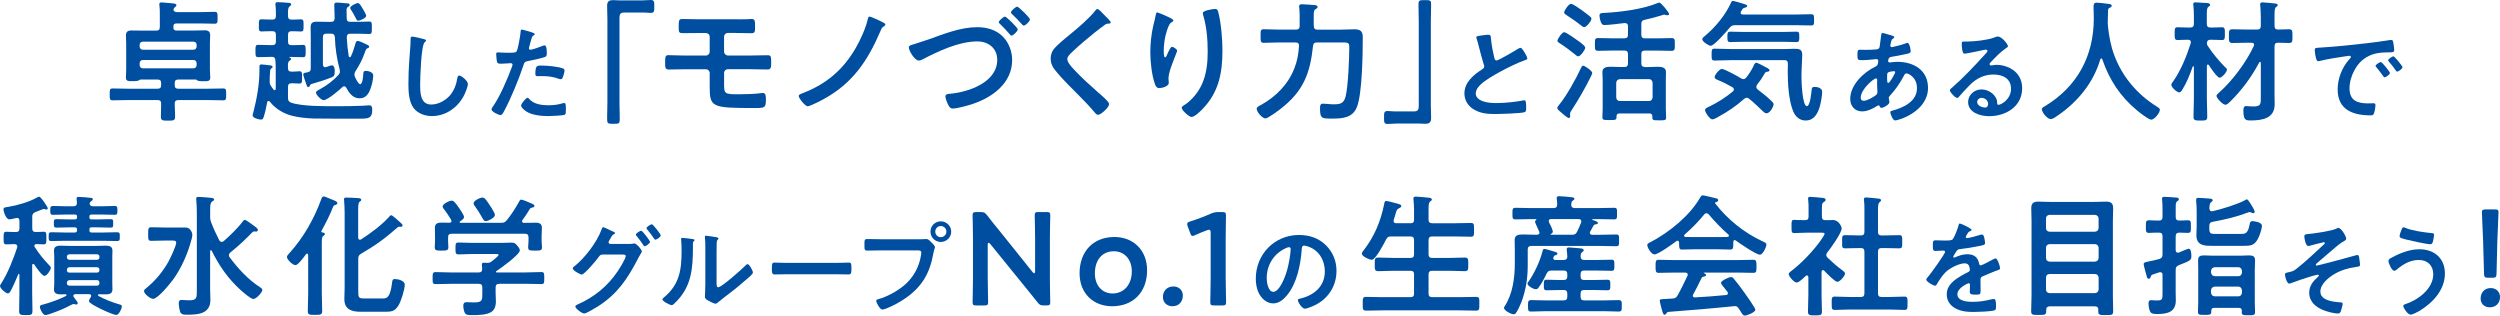
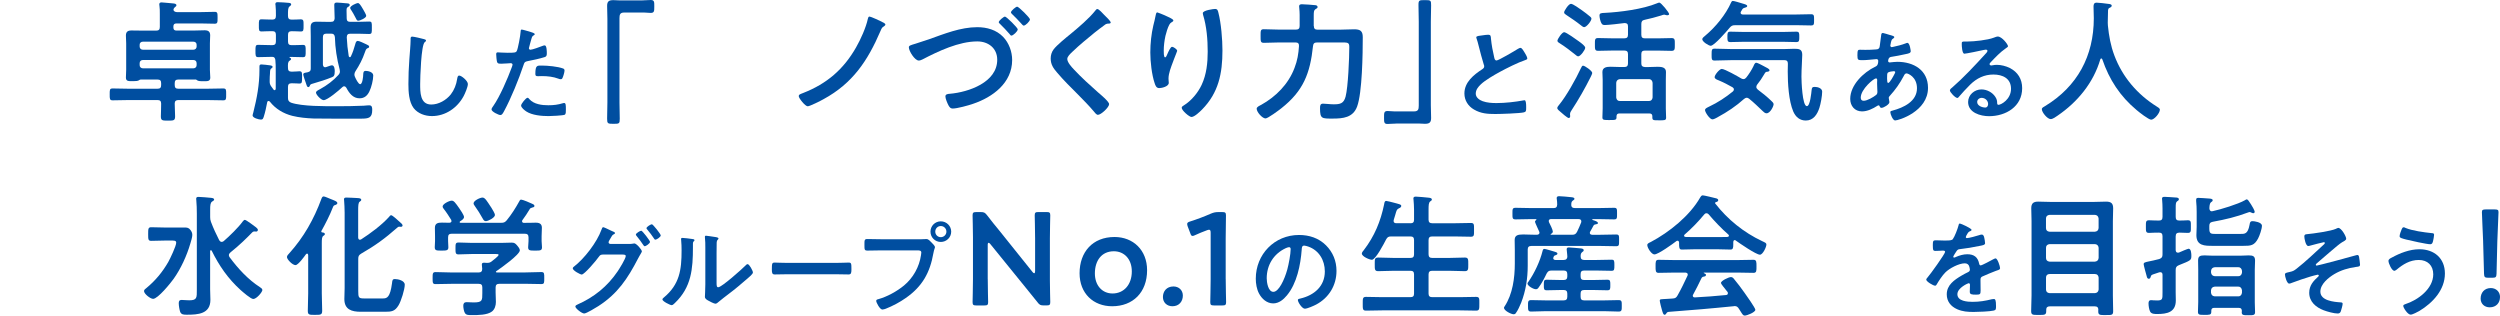
<svg xmlns="http://www.w3.org/2000/svg" viewBox="0 0 720.17 90.92">
  <g fill="#004ea0">
    <path d="m56.33 22.91h-4.94c-.76 0-1.06.3-1.06 1.06v.53c0 .76.3 1.06 1.06 1.06h8.28c1.56 0 3.12-.08 4.64-.08.91 0 .84.49.84 1.71 0 1.29.04 1.71-.84 1.71-1.56 0-3.08-.08-4.64-.08h-8.28c-.68 0-1.06.27-1.06.99 0 1.22.11 2.47.11 3.69s-.38 1.25-2.05 1.25-2.05-.04-2.05-1.25.11-2.43.08-3.65c0-.76-.34-1.03-1.06-1.03h-8.28c-1.56 0-3.08.08-4.64.08-.87 0-.84-.46-.84-1.71s-.04-1.71.84-1.71c1.56 0 3.08.08 4.64.08h8.28c.76 0 1.06-.3 1.06-1.06v-.53c0-.76-.3-1.06-1.06-1.06h-4.83c-.23 0-.34.11-.53.23-.34.19-.84.23-1.41.23h-.46c-1.06 0-1.86.08-1.86-1.03 0-.68.08-1.52.08-2.2v-7.64c0-.76-.08-1.52-.08-2.24 0-1.14.57-1.48 1.6-1.48 1.14 0 2.24.04 3.34.04h3.8c.72 0 1.03-.3 1.03-1.06v-3.76c0-.84 0-1.63-.11-2.36-.04-.11-.04-.3-.04-.42 0-.42.3-.53.68-.53.49 0 2.77.27 3.38.3.3.04.87.08.87.53 0 .27-.19.34-.46.57-.15.11-.38.46-.38.68 0 .49.53.72 1.03.72h6.69c1.37 0 2.74-.08 4.14-.08.84 0 .84.38.84 1.71s0 1.71-.84 1.71c-1.37 0-2.77-.08-4.14-.08h-6.84c-.65 0-.91.27-.91.91v.23c0 .65.27.91.91.91h4.75c1.1 0 2.24-.08 3.34-.08s1.6.42 1.6 1.48c0 .76-.08 1.52-.08 2.28v7.64c0 .72.11 1.6.11 2.24 0 1.14-.91 1.03-2.13 1.03h-.38c-.42 0-.87-.04-1.22-.23-.15-.11-.34-.27-.53-.27zm-.6-8.59c.53 0 .91-.38.91-.91v-.53c0-.53-.38-.87-.91-.87h-14.59c-.53 0-.91.34-.91.87v.53c0 .53.38.91.91.91zm0 5.36c.53 0 .91-.38.91-.91v-.57c0-.57-.38-.91-.91-.91h-14.59c-.53 0-.91.34-.91.91v.57c0 .53.38.91.91.91z" />
    <path d="m78.15 16.38c-1.25 0-2.51.08-3.76.08-.8 0-.8-.42-.8-1.79s0-1.75.8-1.75c1.25 0 2.51.08 3.76.08h.3c.72 0 1.03-.3 1.03-1.06v-1.9c0-.76-.3-1.06-1.03-1.06-1.03-.04-2.05.08-3.08.08-.84 0-.8-.42-.8-1.75s-.04-1.75.8-1.75c1.03 0 2.05.11 3.08.08.72 0 1.03-.3 1.03-1.06v-.19c0-.95 0-1.94-.11-2.89-.04-.08-.04-.23-.04-.34 0-.46.3-.53.68-.53.65 0 2.51.11 3.19.19.27.04.68.08.68.46 0 .23-.23.38-.46.57-.49.38-.46 1.18-.46 2.55v.19c0 .72.3 1.06 1.03 1.06.8.04 1.86-.08 2.62-.08.87 0 .84.42.84 1.75s.04 1.75-.8 1.75-1.79-.11-2.62-.08c-.76 0-1.06.3-1.06 1.06v1.9c0 .76.3 1.06 1.06 1.06 1.06.04 2.17-.08 3.23-.08.84 0 .8.46.8 1.75 0 1.37.04 1.79-.8 1.79-1.22 0-2.43-.08-3.65-.08-.08 0-.23.04-.23.11 0 .11.11.15.19.15.15.08.27.15.27.34 0 .23-.11.3-.46.53-.46.34-.46.95-.42 2.09 0 .72.3 1.03 1.06 1.03h.15c.95 0 1.75-.11 2.09-.11.84 0 .76.57.76 1.75 0 1.29.04 1.79-.76 1.79-.34 0-1.14-.08-2.09-.08h-.15c-.76 0-1.06.3-1.06 1.06v3.08c0 .76.15 1.1.87 1.44 3.19 1.1 9.84 1.03 13.37 1.03 2.54 0 5.05-.04 7.6-.15.49-.04 1.06-.11 1.56-.11.8 0 .87.61.87 1.29 0 2.32-.95 2.55-3.23 2.55h-7.75c-1.98 0-3.91 0-5.89-.04-2.05-.08-4.1-.27-6.12-.76-2.58-.65-4.86-2.01-6.5-4.1-.11-.11-.23-.19-.38-.19-.23 0-.34.15-.38.34-.27 1.41-.57 2.89-.99 4.18-.19.53-.27.84-.8.84-.61 0-2.43-.46-2.43-1.22 0-.19.19-.68.23-.91 1.03-4.1 1.75-7.94 1.75-12.16v-.95c0-.38.08-.65.53-.65.34 0 2.17.19 2.58.27.23.04.68.11.68.42 0 .19-.15.34-.3.42-.38.27-.42.38-.46 1.6-.04.46-.08 1.06-.08 1.86v.38c0 .53.11.87.38 1.29.23.34.46.68.72.99.08.11.15.19.3.19.23 0 .34-.23.34-.46v-5.36c0-1.03 0-1.9-.11-2.93-.11-.49-.27-.84-.8-.84h-.42zm17.44 2.43c.76 0 .84 1.14.84 1.67 0 1.33-.27 1.56-.87 1.79-1.67.68-3.61 1.29-5.36 1.79-.72.19-.8.27-.95.65-.08.19-.19.38-.42.38-.34 0-.42-.27-.68-1.06-.15-.42-.8-2.28-.8-2.58 0-.38.3-.46.95-.57.11 0 .27-.04.38-.08.65-.19.84-.42.84-1.1v-9.23c0-.87-.04-1.75-.04-2.62 0-1.25.57-1.6 1.79-1.6.84 0 1.71.04 2.55.04h1.52c.72 0 .99-.27 1.06-.99 0-.84-.11-3.72-.11-3.91 0-.53.3-.65.76-.65.53 0 1.94.15 2.51.19.46.04 1.18 0 1.18.49 0 .34-.3.46-.53.61-.34.19-.38.46-.38 1.03 0 .76 0 1.48.04 2.24 0 .72.34.99 1.06.99h2.28c1.06 0 2.09-.08 3.15-.08.8 0 .76.38.76 1.79s.04 1.79-.8 1.79c-1.03 0-2.09-.08-3.12-.08h-2.28c-.72 0-.99.27-1.03 1.03.08 1.82.27 3.61.57 5.43.04.15.15.3.34.3.15 0 .23-.11.3-.27.57-1.18.84-2.13 1.22-3.42.15-.49.23-.99.76-.99.42 0 1.67.61 2.39.95l.38.19c.23.11.49.23.49.53s-.3.38-.53.46c-.42.19-.53.72-.68 1.1-.72 2.09-1.56 3.69-2.74 5.51-.19.3-.3.61-.3.95 0 .27.08.49.19.72.19.46.95 2.05 1.48 2.05.68 0 .87-2.28.87-2.77.04-.61.04-1.06.76-1.06.53 0 2.13.27 2.13 1.33 0 1.25-.53 3.42-1.1 4.56-.57 1.22-1.44 2.01-2.85 2.01-1.9 0-3-1.52-3.8-3.04-.15-.23-.34-.42-.65-.42-.23 0-.38.15-.53.27-.87.84-4.25 3.72-5.36 3.72-.72 0-2.2-1.56-2.2-2.17 0-.42.57-.68 1.22-1.03 1.9-1.03 3.76-2.43 5.21-4.03.3-.34.46-.61.46-1.06 0-.19-.04-.38-.08-.57-.8-3.04-1.29-6.19-1.37-9.31-.11-.72-.38-.99-1.1-.99h-1.29c-.76 0-1.06.3-1.06 1.06v7.83c.04.42.19.8.65.8.11 0 .23-.04.34-.08.34-.11 1.33-.49 1.6-.49zm7.6-12.84c-.42 0-.57-.49-.87-1.06-.38-.76-.72-1.33-1.18-2.05-.11-.15-.27-.38-.27-.57 0-.61 1.86-1.41 2.2-1.41.42 0 .76.49 1.56 1.86.19.34.87 1.48.87 1.82 0 .61-1.79 1.41-2.32 1.41z" />
    <path d="m122.12 11.27c.21.03.6.15.6.42 0 .21-.18.3-.36.45-1.05.78-1.32 10.29-1.32 12 0 2.34-.06 5.97 3.18 5.97 2.16 0 4.32-1.26 5.64-2.91.99-1.29 1.59-2.82 1.83-4.44.09-.48.15-.99.6-.99.66 0 2.49 1.53 2.49 2.43 0 .84-.81 2.73-1.23 3.51-1.8 3.36-5.22 5.73-9.12 5.73-1.98 0-4.05-.72-5.28-2.31-1.35-1.8-1.5-4.71-1.5-6.9 0-2.37.09-4.74.27-7.11.09-1.38.36-4.26.36-5.49v-.33c0-.45.03-.75.45-.75.51 0 2.79.54 3.39.72z" />
    <path d="m152.93 9.23c.27.09 1.11.3 1.11.63 0 .15-.18.24-.27.3-.45.27-.48.39-.69 1.05-.09.33-.72 2.52-.72 2.67 0 .27.21.45.45.45.54 0 2.88-.87 3.48-1.11.21-.09.42-.15.63-.15.6 0 .6 1.83.6 2.28 0 .51-.06.93-.57 1.08-1.47.48-3.39.87-4.92 1.17-.87.18-.96.33-1.23 1.17-1.35 4.05-3.57 9.51-5.58 13.23-.39.72-.63 1.14-1.08 1.14-.48 0-2.55-.96-2.55-1.62 0-.3.33-.75.51-.99 1.89-2.7 4.14-7.92 5.31-11.1.06-.18.24-.63.24-.78 0-.3-.24-.45-.54-.45-.42 0-1.74.15-2.67.15-.6 0-1.08.03-1.26-.54-.12-.39-.24-1.74-.24-2.19 0-.33.09-.54.45-.54.27 0 1.53.12 2.82.12 1.92 0 2.37-.03 2.64-.48.36-.6 1.08-4.59 1.11-5.46.03-.45.03-.75.33-.75.27 0 2.25.6 2.64.72zm-.42 19.35c1.32 1.47 3.6 1.74 5.43 1.74 1.56 0 2.79-.15 4.26-.6.09-.03.21-.06.3-.06.51 0 .51.69.51 1.89 0 .6.03 1.29-.33 1.5-.54.24-3.93.39-4.68.39-1.98 0-4.74-.24-6.42-1.35-.48-.33-1.47-1.08-1.47-1.71 0-.45 1.38-2.22 1.86-2.22.21 0 .42.27.54.42zm3.66-9.69c1.59 0 4.53.27 6.03.84.27.09.42.27.42.6 0 .45-.36 1.68-.57 2.1-.12.27-.24.39-.54.39-.21 0-.42-.06-.63-.15-1.5-.57-3.15-.75-4.77-.75-.39 0-.75.03-1.14.03-.6 0-.75-.15-.75-.66 0-2.58.54-2.4 1.95-2.4z" />
    <path d="m184.98.11c.87 0 1.71-.11 2.47-.11 1.06 0 1.03.57 1.03 1.82 0 1.41 0 1.9-1.06 1.9-.65 0-1.29-.11-1.9-.11h-5.7c-1.22 0-1.37.61-1.37 1.67v24.2c0 1.56.08 3.15.08 4.71 0 1.44-.15 1.48-1.82 1.48s-1.82-.08-1.82-1.52c0-1.56.08-3.12.08-4.67v-24.05c0-1.25-.08-2.47-.08-3.72 0-1.33.53-1.67 1.82-1.67.57 0 1.18.08 1.79.08h6.5z" />
-     <path d="m211.66 5.55c1.14 0 2.24.04 3.38 0 .49-.04.95-.08 1.44-.08.99 0 1.03.46 1.03 2.39 0 1.33-.08 1.71-1.1 1.71-1.6 0-3.15-.08-4.75-.08h-1.94c-.65 0-1.14.49-1.14 1.14v4.26c0 .61.53 1.1 1.14 1.1h6.46c1.75 0 3.57-.08 4.94-.08 1.03 0 1.03.42 1.03 2.17 0 1.1 0 1.94-.99 1.94-1.67 0-3.34-.08-4.98-.08h-6.53c-.57 0-1.06.46-1.06 1.03v3.23c0 2.89.19 2.96 4.29 2.96 1.52 0 4.98-.08 6.38-.34.19-.04.38-.04.57-.04.87 0 .8 1.41.8 1.98 0 2.28-.34 2.36-3.08 2.36-12.61 0-13.11-.19-13.11-6.27v-3.8c0-.61-.49-1.1-1.1-1.1h-5.96c-1.6 0-3.15.08-4.75.08-1.03 0-1.03-.72-1.03-1.82 0-1.82.04-2.32.95-2.32s3 .11 4.83.11h5.96c.61 0 1.1-.49 1.1-1.1v-4.29c0-.65-.49-1.1-1.14-1.1h-1.9c-1.52 0-3.08.04-4.64.04-1.06 0-1.25-.19-1.25-1.41 0-2.43 0-2.66 1.22-2.66 1.48 0 3.08.08 4.75.08h10.18z" />
    <path d="m253.99 6.27c.27.11 1.06.46 1.06.8 0 .19-.23.38-.38.49-.57.38-.61.38-1.03 1.37-3.69 8.59-8.02 15.08-16.41 19.64-.72.42-3.95 2.05-4.56 2.05-.72 0-2.58-2.32-2.58-2.93 0-.46.34-.53 1.29-.91 6.8-2.66 11.63-6.8 15.24-13.15 1.29-2.24 2.85-5.7 3.38-8.21.08-.3.15-.65.49-.65s3 1.22 3.5 1.48z" />
    <path d="m267.49 11.36c4.48-1.6 9.23-3.53 14.02-3.53 2.77 0 5.51.76 7.48 2.81 1.67 1.75 2.58 4.26 2.58 6.65 0 6.61-5.62 10.71-11.25 12.61-1.29.46-4.6 1.37-5.89 1.37-.65 0-.91-.42-1.22-.95-.3-.57-.87-1.9-.87-2.55 0-.68.8-.72 1.33-.76 5.32-.46 13.6-3.27 13.6-9.8 0-3.34-2.58-5.28-5.74-5.28-5.32 0-11.21 2.81-15.84 5.21-.34.15-.65.3-1.03.3-1.14 0-2.85-2.74-2.85-3.8 0-.49.42-.61 1.94-1.06.87-.27 2.05-.65 3.72-1.22zm25.68-2.89c0 .57-1.33 1.79-1.82 1.79-.23 0-.38-.27-.53-.46-.87-.99-1.79-1.98-2.77-2.93-.15-.11-.34-.3-.34-.49 0-.42 1.41-1.6 1.79-1.6.42 0 3.69 3.23 3.69 3.69zm3.53-2.88c0 .53-1.29 1.79-1.79 1.79-.23 0-.49-.34-.87-.76-.8-.91-1.63-1.71-2.51-2.58-.15-.15-.3-.3-.3-.49 0-.46 1.41-1.63 1.79-1.63.42 0 3.69 3.19 3.69 3.69z" />
    <path d="m319.96 6.46c0 .38-.53.34-.8.34-.42.04-.72.19-1.03.46-.95.68-1.9 1.41-2.85 2.17-2.13 1.75-4.29 3.5-6.27 5.4-.72.68-1.56 1.44-1.56 2.17 0 .95 1.25 2.32 1.9 3 2.17 2.32 4.52 4.45 6.88 6.54.65.57 3.27 2.7 3.27 3.46 0 .91-2.32 3.08-3.23 3.08-.42 0-.95-.68-1.18-.99-1.44-1.71-3.04-3.31-4.6-4.9-2.05-2.05-4.14-4.1-6-6.31-1.06-1.22-1.82-2.32-1.82-4.03 0-.95.27-1.86.84-2.62.95-1.25 3.57-3.38 4.9-4.45 2.24-1.86 5.32-4.45 7.11-6.72.15-.19.34-.46.57-.46.49 0 1.6 1.29 2.01 1.71.34.34 1.86 1.75 1.86 2.17z" />
    <path d="m338.01 5.89c0 .23-.27.42-.46.49-.38.27-.49.34-.72.76-.46.84-.87 2.24-1.1 3.19-.3 1.37-.49 2.85-.49 4.25 0 .3-.04 1.94.38 1.94.3 0 .53-.61.68-.99.19-.42.87-2.05 1.33-2.05.34 0 1.48.68 1.48 1.18 0 .11-.57 1.44-.91 2.36l-.34.91c-.53 1.44-1.25 3.19-1.25 4.71 0 .53.08.95.08 1.22 0 1.06-2.01 1.52-2.74 1.52-.83 0-1.1-.68-1.33-1.41-.84-2.47-1.25-6.23-1.25-8.85s.3-5.36.87-7.79c.23-.95.49-1.86.65-2.81.04-.27.15-.95.49-.95.11 0 1.79.68 2.05.8.84.38 2.58 1.1 2.58 1.52zm12.01-3.31c.72 0 .8.46.95 1.03.8 3.04 1.18 7.79 1.18 10.94 0 6.57-1.1 12.16-5.89 17.02-.61.61-2.17 2.13-3.04 2.13-.61 0-2.81-1.86-2.81-2.66 0-.3.34-.53.57-.65 2.17-1.33 4.1-3.65 5.17-5.93 1.41-3 1.75-6.35 1.75-9.57 0-3.5-.3-7.26-1.33-10.6-.04-.15-.08-.34-.08-.49 0-.84 3.12-1.22 3.53-1.22z" />
    <path d="m378.48 7.49c0 .72.3 1.06 1.06 1.06h6.34c1.41 0 2.81-.11 4.22-.11 1.75 0 2.47.49 2.47 2.28 0 4.67-.15 16-1.63 19.98-1.18 3.19-4.07 3.46-7.03 3.46-3.12 0-3.65.08-3.65-2.93 0-.8.04-1.37.87-1.37s1.94.19 3.08.19c1.86 0 2.89-.23 3.42-2.24.72-2.77 1.06-11.13 1.06-14.25 0-1.37-.42-1.33-2.51-1.33h-6.76c-.76 0-1.1.27-1.18 1.03-.84 7.9-2.77 12.92-9.12 17.93-.72.57-3.88 2.93-4.56 2.93-.91 0-2.55-1.82-2.55-2.81 0-.53.87-.87 1.29-1.1 4.26-2.36 7.87-6 9.61-10.64.84-2.17 1.14-4.03 1.29-6.31.04-.72-.3-1.03-.99-1.03h-4.71c-1.48 0-2.96.11-4.45.11-.95 0-.91-.53-.91-1.98s-.04-1.94.91-1.94c1.48 0 2.96.11 4.45.11h4.83c.76 0 1.06-.34 1.06-1.06v-1.18c0-1.33.04-2.62-.11-3.99 0-.15-.04-.27-.04-.42 0-.65.49-.65.87-.65.49 0 3.38.19 3.88.27.27.04.57.19.57.53 0 .3-.27.42-.65.65-.42.27-.46.76-.46 1.9v2.89z" />
    <path d="m402.2 35.6c-.91 0-1.75.11-2.51.11-.99 0-.99-.53-.99-1.75 0-1.44-.04-1.98 1.03-1.98.65 0 1.29.11 1.94.11h5.66c1.22 0 1.37-.61 1.37-1.67v-24.19c0-1.6-.08-3.19-.08-4.79 0-1.37.19-1.41 1.82-1.41 1.75 0 1.82.08 1.82 1.52 0 1.56-.08 3.12-.08 4.67v24.05c0 1.25.08 2.47.08 3.72 0 1.33-.53 1.67-1.79 1.67-.61 0-1.22-.08-1.79-.08h-6.5z" />
    <path d="m427.22 10.16c.45-.06.96-.15 1.44-.15.84 0 .78.45.84 1.14.18 1.8.51 3.6.93 5.37.09.39.18.9.69.9.54 0 5.34-2.82 6.12-3.33.24-.12.51-.3.78-.3.39 0 .9.9 1.08 1.2.24.39.87 1.41.87 1.83 0 .3-.33.39-.57.48-2.16.72-5.37 2.34-7.41 3.45-1.59.87-4.14 2.34-5.4 3.54-.78.75-1.47 1.56-1.47 2.7 0 1.08 1.05 1.83 1.98 2.16 1.26.45 2.67.54 3.99.54 2.52 0 5.4-.33 7.83-.78.09-.03.18-.03.27-.03.42 0 .45 1.23.45 1.86v.36c0 .78-.03 1.11-.63 1.26-1.14.3-6.81.48-8.25.48-2.22 0-4.17-.12-6.15-1.29-1.68-.96-2.76-2.64-2.76-4.62 0-3.27 2.7-5.4 5.19-7.02.3-.21.51-.42.51-.78 0-.24-.03-.36-.12-.54-.36-1.08-1.2-4.26-1.5-5.49-.18-.69-.33-1.35-.57-1.98-.03-.12-.09-.24-.09-.36 0-.45.99-.45 1.95-.6z" />
    <path d="m458.21 22.19c-1.63 3.27-3.46 6.46-5.47 9.54-.19.3-.46.68-.46 1.06v.3c0 .11.04.23.04.34 0 .27-.11.57-.42.57-.38 0-2.05-1.48-2.43-1.82-.27-.23-.87-.68-.87-1.06 0-.3.3-.61.46-.84 2.13-2.55 4.9-7.52 6.31-10.56.3-.61.38-.8.68-.8.46 0 2.62 1.48 2.62 2.09 0 .23-.34.95-.46 1.18zm-3.31-10.22c.68.49 1.75 1.29 1.75 1.79 0 .61-1.37 2.47-2.01 2.47-.3 0-.53-.23-.76-.42-1.37-1.1-3-2.36-4.52-3.31-.27-.19-.72-.38-.72-.76 0-.49 1.33-2.47 1.94-2.47s3.46 2.09 4.33 2.7zm1.45-4.14c-.3 0-.8-.42-1.03-.61-1.29-1.03-2.66-1.94-4.03-2.85-.42-.27-.72-.46-.72-.84 0-.34 1.25-2.43 1.98-2.43.57 0 2.62 1.48 3.15 1.86.65.46 1.82 1.33 2.36 1.82.19.15.38.34.38.61 0 .65-1.41 2.43-2.09 2.43zm18.77 24.85h-8.59c-.61 0-.84.23-.87.84.04 1.03-.11 1.06-2.01 1.06-1.52 0-2.05.04-2.05-.76 0-.68.08-1.82.08-2.66v-8.17c0-.76-.08-1.48-.08-2.24 0-1.41 1.33-1.52 2.39-1.52.99 0 1.94.08 2.93.08h.99c.76 0 1.06-.34 1.06-1.06v-2.66c0-.72-.3-1.03-1.06-1.03h-3.53c-1.37 0-2.7.08-4.03.08-.95 0-.91-.53-.91-1.86s-.04-1.82.91-1.82c1.33 0 2.66.08 4.03.08h3.53c.76 0 1.06-.3 1.06-1.06v-2.39c0-.68-.3-.95-.99-.95-1.1.15-4.71.57-5.7.57-.49 0-.76-.11-.99-.57-.27-.46-.53-1.6-.53-2.13 0-.72.42-.76 1.52-.8 4.52-.23 10.94-1.06 15.08-2.77.15-.08.46-.19.65-.19.49 0 2.81 2.85 2.81 3.31 0 .23-.3.34-.49.34s-.34-.04-.49-.08c-.11-.04-.34-.11-.46-.11-.19 0-.68.19-.91.27-1.52.49-3.12.87-4.67 1.22-.76.15-.99.49-.99 1.25v3.04c0 .76.3 1.06 1.06 1.06h3.65c1.33 0 2.66-.08 3.99-.08.99 0 .95.49.95 1.82s.04 1.86-.95 1.86c-1.33 0-2.66-.08-3.99-.08h-3.65c-.76 0-1.06.3-1.06 1.03v2.66c0 .72.3.99 1.06 1.06h.76c.95 0 1.94-.08 2.89-.08 1.06 0 2.39.11 2.39 1.48 0 .68-.04 1.41-.04 2.28v8.24c0 .95.08 2.13.08 2.66 0 .8-.49.76-1.98.76-1.9 0-2.01 0-1.98-1.14 0-.57-.27-.84-.87-.84zm-.12-3.58c.65 0 .99-.42 1.06-1.03v-4.22c-.08-.61-.42-1.06-1.06-1.06h-8.36c-.65.08-.99.42-1.06 1.06v4.22c.08.65.42 1.03 1.06 1.03z" />
    <path d="m499.86 7.26c-.8 0-1.1.15-1.63.76-.76.91-4.41 5.17-5.43 5.17-.53 0-2.43-1.14-2.43-1.9 0-.38.53-.72.87-1.03 2.96-2.47 5.89-6.04 7.45-9.57.11-.23.23-.42.49-.42.38 0 2.24.57 2.7.72.8.23 1.44.38 1.44.76 0 .27-.42.42-.65.46-.57.15-.68.3-.91.72-.08.11-.15.23-.23.38s-.11.23-.11.38c0 .38.34.46.61.49h15.31c1.44 0 2.89-.08 4.33-.08.91 0 .91.34.91 1.63s0 1.6-.91 1.6c-1.44 0-2.89-.08-4.33-.08h-17.48zm6.08 17.78c0 .34.19.53.42.76 1.37 1.03 2.7 2.09 3.91 3.27.27.27.65.57.65.95 0 .57-.95 2.62-2.05 2.62-.46 0-.8-.38-1.1-.65-1.29-1.22-2.51-2.43-3.88-3.53-.23-.15-.42-.3-.72-.3s-.53.19-.76.34c-2.28 2.05-4.83 3.76-7.52 5.21-.38.23-1.18.68-1.6.68-.76 0-2.13-2.05-2.13-2.7 0-.38.46-.61.91-.84.11-.04.19-.11.3-.15 2.43-1.14 4.75-2.66 6.84-4.37.15-.15.27-.34.27-.57 0-.3-.19-.46-.38-.61-1.52-.84-2.32-1.29-3.95-1.98-.46-.19-1.22-.42-1.22-.95 0-.65 1.41-2.36 2.05-2.36.87 0 4.67 2.17 5.62 2.74.23.11.38.19.65.19.34 0 .61-.23.8-.46.8-1.03 1.52-2.13 2.09-3.31.11-.3.38-.95.76-.95.34 0 1.52.61 2.2.99.19.11.34.19.42.23.38.19 1.22.57 1.22.95 0 .3-.3.38-.53.42-.61.04-.61.08-1.06.84-.61 1.06-1.22 1.94-1.98 2.89-.11.19-.23.38-.23.65zm-7.37-7.71c-1.56 0-3.12.11-4.67.11-.84 0-.84-.42-.84-1.71 0-1.37.04-1.71.87-1.71 1.56 0 3.08.11 4.64.11h15.58c.91 0 1.82-.08 2.7-.08 1.41 0 2.32.11 2.32 1.75 0 1.18-.23 3.99-.23 6.27 0 1.18.23 8.51 1.56 8.51.95 0 1.29-3.88 1.37-4.64.08-.68.19-.91.91-.91.84 0 2.13.38 2.13 1.37 0 1.22-.42 3.5-.8 4.67-.61 1.86-1.71 3.65-3.91 3.65-1.75 0-2.92-1.03-3.61-2.58-1.33-3.12-1.6-8.17-1.6-11.55 0-.76 0-1.52.04-2.24 0-.72-.3-1.03-1.03-1.03h-15.43zm3.64-5.29c-1.25 0-2.51.08-3.76.08-.87 0-.84-.53-.84-1.48 0-1.03 0-1.52.84-1.52 1.25 0 2.51.08 3.76.08h11.51c1.25 0 2.51-.08 3.76-.08.87 0 .84.49.84 1.52s0 1.48-.84 1.48c-1.25 0-2.51-.08-3.76-.08z" />
    <path d="m544.39 10.07c.81.24 1.29.33 1.29.63 0 .18-.18.3-.3.39-.39.24-.48.39-.66 1.11-.03.18-.18.81-.18.93 0 .24.18.45.42.45.09 0 .36-.06.45-.09 1.14-.24 2.46-.57 3.54-.99.15-.06.33-.15.51-.15.72 0 .96 2.28.96 2.4 0 .57-.72.69-1.47.84-1.17.27-3.03.63-4.23.81-.69.12-.81.87-.81 1.2 0 .27.27.39.48.39.06 0 .15-.03.24-.03.6-.06 1.35-.15 1.95-.15 4.65 0 8.82 2.37 8.82 7.5 0 6.81-8.49 9.39-9.48 9.39-.66 0-1.38-1.83-1.38-2.4 0-.33.33-.36.66-.45 3.15-.84 7.02-2.64 7.02-6.42 0-3.33-2.64-4.29-3-4.29-.45 0-.63.39-.81.75-1.14 2.16-2.37 3.9-4.02 5.73-.18.18-.3.33-.3.6 0 .09.15.96.18 1.11v.15c0 .57-1.62 1.59-2.28 1.59-.27 0-.42-.18-.51-.42-.06-.15-.12-.3-.33-.3-.12 0-.21.06-.33.12-1.29.84-2.88 1.62-4.44 1.62-2.1 0-3.39-1.59-3.39-3.6 0-3.99 3.81-7.65 7.2-9.27.18-.09.87-.24.87-1.68 0-.33-.21-.51-.51-.51-.12 0-.54.06-.66.06-1.11.09-2.22.24-3.33.24-1.32 0-1.5 0-1.5-1.41 0-1.5.18-1.59.72-1.59.51 0 1.02.03 1.56.03 1.02 0 2.04-.03 3.06-.12.3-.03.57-.03.81-.27s.27-.51.3-.81c.15-1.05.27-2.1.42-3.18.03-.27.15-.48.48-.48.21 0 1.65.48 1.98.57zm-8.37 18.06c0 .57.27.9.84.9 1.05 0 2.79-1.05 3.6-1.68.3-.24.36-.57.36-.93 0-.27-.09-1.53-.09-2.46 0-.3.03-.6.03-.87s-.06-.51-.36-.51c-.63 0-4.38 3.12-4.38 5.55zm7.89-7.26c-.33.21-.3.81-.3 1.47v.36c0 .48.03 1.2.3 1.2.51 0 1.62-2.16 1.86-2.64.06-.12.18-.33.18-.48 0-.21-.21-.27-.39-.27-.42 0-1.32.15-1.65.36z" />
    <path d="m578.44 13.31c0 .21-.33.39-.66.63-1.68 1.17-2.94 2.55-4.35 4.02-.12.12-.3.33-.3.51 0 .24.24.39.51.39.12 0 .27-.03.39-.06.39-.09.84-.12 1.23-.12 1.2 0 2.61.36 3.69.9 2.34 1.2 3.57 3.21 3.57 5.82 0 5.31-4.71 8.07-9.54 8.07-2.49 0-6.03-1.02-6.03-4.08 0-2.07 1.83-3.63 3.84-3.63 1.56 0 3.15.84 3.99 2.13.45.69.54 1.14.54 1.92.03.21.12.39.36.39.78 0 3.63-1.59 3.63-4.62s-2.46-4.11-5.07-4.11-4.8 1.05-6.72 2.94c-1.17 1.14-2.25 2.37-3.33 3.6-.09.12-.18.21-.33.21-.63 0-2.16-1.68-2.16-2.16 0-.36.45-.69.72-.9 3.09-2.67 6.57-6.39 9.33-9.42.24-.24.78-.78.78-1.08 0-.27-.27-.36-.51-.36-.15 0-.54.09-.72.12-.72.18-4.95 1.05-5.43 1.05-.66 0-.75-2.25-.75-2.76 0-.69.03-.75.93-.75h.72c1.92 0 5.85-.42 7.59-1.11.33-.12.81-.33 1.14-.33 1.2 0 2.94 2.28 2.94 2.79zm-7.59 14.88c-.66 0-1.29.48-1.29 1.2 0 1.08 1.44 1.59 2.34 1.59.57 0 .81-.54.81-1.02 0-.93-.81-1.77-1.86-1.77z" />
    <path d="m605.33 16.83c-.15 0-.27.15-.3.27-1.98 6.76-6.57 12.31-12.31 16.22-.49.34-1.37.99-1.98.99-.95 0-2.55-1.94-2.55-2.85 0-.42.49-.65.95-.91 9.31-5.66 14.02-14.44 14.02-25.3 0-1.1-.08-2.2-.08-3.34 0-.68.15-1.14.91-1.14.57 0 2.62.23 3.27.34.38.04 1.06.08 1.06.53 0 .38-.42.53-.68.65-.27.15-.34.34-.38.65 0 1.18-.04 2.39-.08 3.61 0 .27.04.57.04.84.3 2.96.8 5.78 1.86 8.59 2.32 6.19 6.61 11.21 12.2 14.7.38.23.91.53.91.91 0 .99-1.6 2.89-2.51 2.89-.72 0-3.53-2.2-4.18-2.77-4.75-3.95-7.9-8.78-9.88-14.59-.08-.15-.15-.27-.3-.27z" />
-     <path d="m641.09 19.42c.19.15.42.38.42.65 0 .72-1.48 2.32-2.09 2.32-.72 0-2.7-2.96-3.12-3.65-.08-.08-.15-.15-.27-.15-.19 0-.3.19-.3.34v9.38c0 1.75.11 3.5.11 5.24 0 1.14-.38 1.18-1.98 1.18-1.48 0-1.98-.04-1.98-1.1 0-1.75.11-3.53.11-5.32v-9.04c0-.11-.08-.19-.19-.19-.04 0-.11 0-.15.11-.87 2.47-1.71 4.56-3.08 6.8-.23.3-.38.61-.84.61-.65 0-2.24-1.44-2.24-2.17 0-.34.38-.8.57-1.06 2.2-3.12 3.88-7.29 5.02-10.94 0-.11.04-.19.04-.3 0-.49-.38-.68-.84-.68h-.11c-1.03 0-2.13.08-2.85.08-.87 0-.87-.46-.87-1.86s0-1.82.87-1.82c.68 0 1.79.08 2.85.08h.76c.72 0 1.06-.3 1.06-1.06v-2.05c0-1.14-.04-2.36-.15-3.31 0-.11-.04-.23-.04-.34 0-.42.3-.49.68-.49.42 0 2.81.15 3.34.19.3.04.84.08.84.53 0 .27-.23.38-.49.57-.42.27-.46 1.03-.46 2.32v2.58c0 .76.34 1.06 1.06 1.06h.42c1.06 0 2.17-.08 2.89-.08.87 0 .84.53.84 1.82 0 1.37.04 1.86-.84 1.86-.76 0-1.82-.08-2.89-.08h-.42c-.65 0-.99.27-1.03.95 0 .34.04.49.23.8 1.48 2.28 3.19 4.26 5.09 6.23zm6.04-7.11c-1.33 0-2.66.08-3.99.08-1.1 0-1.06-.53-1.06-1.98s-.04-1.98 1.06-1.98c1.33 0 2.66.08 3.99.08h3.08c.76 0 1.06-.34 1.06-1.06v-2.2c0-1.25-.08-2.66-.15-3.65 0-.11-.04-.27-.04-.38 0-.46.3-.53.68-.53.57 0 2.81.23 3.46.3.3.04.91.04.91.49 0 .27-.15.34-.49.57-.38.3-.42 1.14-.42 2.36v3.04c0 .68.23 1.03.95 1.06 1.03-.04 2.17-.08 3.15-.08 1.1 0 1.06.53 1.06 1.98s.08 1.98-1.06 1.98c-.91 0-2.17-.11-3.15-.08-.72 0-.95.38-.95 1.03v14.17c0 .84.04 1.71.04 2.55 0 4.07-3.61 4.64-6.92 4.64-1.44 0-2.09-.11-2.09-2.81 0-.53.04-1.33.76-1.33.46 0 1.33.11 2.09.11 2.24 0 2.17-.68 2.17-2.85v-9.69c0-.15-.08-.3-.23-.3-.11 0-.19.08-.23.15-2.13 4.1-5.09 8.09-8.4 11.32-.3.3-.84.87-1.33.87-.84 0-2.58-1.94-2.58-2.55 0-.3.42-.68.65-.87 3.88-3.38 7.94-8.85 10.11-13.53.04-.11.08-.23.08-.34 0-.46-.38-.53-.72-.57h-1.48z" />
-     <path d="m668.54 13.7c4.38-.27 8.76-.72 13.11-1.23 2.28-.27 4.56-.57 6.81-.93.12-.03.27-.03.39-.03.45 0 .51.39.57.75.12.51.27 1.68.27 2.19 0 .66-.63.6-1.35.63-1.74.03-3.27.03-4.98.63-2.31.84-3.93 2.31-5.1 4.47-.87 1.59-1.44 3.45-1.44 5.28 0 3.48 2.22 4.32 5.28 4.32.51 0 1.17-.03 1.5-.03.45 0 .69.03.69.51 0 .6-.21 1.92-.45 2.46-.21.45-.45.51-.96.51-5.1 0-9.48-1.62-9.48-7.47 0-3.06 1.26-6.36 3.3-8.61.33-.36.51-.57.51-.72 0-.27-.24-.36-.45-.36s-1.59.24-1.89.27c-2.01.3-4.71.72-6.63 1.23-.15.03-.3.06-.45.06-.42 0-.57-.66-.66-.99-.12-.51-.33-1.65-.33-2.16 0-.78.42-.69 1.74-.78zm19.92 7.32c0 .45-1.2 1.26-1.53 1.26-.21 0-.3-.21-.42-.36-.6-.87-1.26-1.71-1.92-2.52-.09-.09-.27-.27-.27-.42 0-.36 1.2-1.11 1.53-1.11s2.61 2.79 2.61 3.15zm3.63-1.65c0 .42-1.17 1.26-1.53 1.26-.21 0-.33-.24-.45-.39-.48-.72-1.35-1.83-1.95-2.49-.09-.09-.21-.27-.21-.39 0-.36 1.17-1.14 1.53-1.14.3 0 2.61 2.79 2.61 3.15z" />
-     <path d="m9.54 76.02c-.19 0-.27.23-.27.38v8.09c0 1.71.08 3.38.08 5.09 0 1.14-.38 1.18-1.9 1.18s-1.94-.04-1.94-1.18c0-1.67.08-3.38.08-5.09v-5.36c0-.19-.11-.23-.15-.23-.08 0-.11 0-.19.15-.61 1.41-1.33 3.19-2.05 4.52-.19.34-.49.95-.95.95-.57 0-2.24-1.41-2.24-2.13 0-.3.27-.61.42-.87 1.86-2.89 3.42-6.95 4.52-10.22 0-.11.04-.23.04-.3 0-.49-.38-.65-.8-.68-.84 0-1.67.08-2.39.08-.8 0-.76-.57-.76-1.82s-.04-1.82.76-1.82c.72 0 1.71.11 2.77.08.72 0 1.03-.3 1.03-1.06v-2.17c0-.46-.19-.84-.68-.84-.11 0-.19.04-.27.04-.42.11-1.6.38-1.98.38-.95 0-1.67-2.28-1.67-2.85 0-.61.49-.61 1.22-.72 2.7-.46 6.08-1.37 8.47-2.74.15-.08.42-.23.57-.23.57 0 2.51 3.08 2.51 3.34 0 .19-.19.38-.38.38-.15 0-.34-.08-.46-.11-.11-.04-.19-.08-.3-.08s-.91.3-1.56.57c-.42.15-.76.3-.87.34-.72.34-.91.61-.91 1.41v3.27c0 .76.3 1.06 1.03 1.06.76.04 1.56-.08 2.28-.08.8 0 .76.53.76 1.82s.04 1.82-.8 1.82c-.38 0-1.52-.08-2.05-.08-.3 0-.61.15-.61.49 0 .15.04.27.11.38 1.33 2.05 2.58 3.57 4.29 5.36.19.19.34.34.34.65 0 .49-1.06 2.28-1.86 2.28-.68 0-2.51-2.66-2.93-3.31-.11-.08-.19-.15-.3-.15zm12.84 11.33c0 .23-.19.38-.42.38-.15 0-.34-.08-.49-.11-.08-.04-.19-.04-.27-.04-.15 0-.34.08-.49.15-2.36 1.25-3.8 1.82-6.31 2.7-.27.08-1.03.34-1.29.34-.84 0-1.63-1.9-1.63-2.32 0-.57.49-.61 1.22-.8 1.82-.49 4.64-1.52 6.31-2.39.08-.08.15-.11.15-.23 0-.19-.15-.27-.3-.27-.46 0-.87.04-1.33.04-1.03 0-1.98-.19-1.98-1.41 0-.57.08-1.18.08-1.9v-7.41c0-.72-.08-1.33-.08-1.9 0-1.22.95-1.41 1.94-1.41s2.01.08 3.04.08h6.88c1.03 0 2.01-.08 3-.08s1.98.15 1.98 1.41c0 .65-.04 1.25-.04 1.9v7.41c0 .72.04 1.29.04 1.9 0 1.25-.99 1.41-2.01 1.41-.61 0-1.25-.04-1.86-.04-.15 0-.3.08-.3.23 0 .11.08.19.15.27 1.82.99 3.76 1.75 5.78 2.36.57.15.95.23.95.65 0 .72-.91 2.47-1.6 2.47-.99 0-7.87-3.12-7.87-3.95 0-.38.34-.99.57-1.29.04-.11.08-.19.08-.3 0-.42-.42-.42-.53-.46h-4.1c-.11.04-.53.04-.53.46 0 .15.04.23.11.34.08.11.23.3.34.46.38.49.84 1.1.84 1.37zm6.99-27.93c1.22 0 2.43-.08 3.65-.08.8 0 .8.34.8 1.25s0 1.29-.8 1.29c-1.22 0-2.43-.08-3.65-.08h-3.04c-.42.04-.57.19-.57.61v.19c0 .46.15.57.57.61h1.6c1.29 0 2.58-.08 3.91-.08.8 0 .76.3.76 1.22s.04 1.22-.76 1.22c-1.29 0-2.62-.08-3.91-.08h-1.6c-.42.04-.57.19-.57.61v.27c0 .42.15.57.57.61h3.46c1.29 0 2.58-.08 3.88-.08.84 0 .84.27.84 1.29s-.04 1.25-.84 1.25c-1.29 0-2.58-.08-3.88-.08h-11.09c-1.29 0-2.58.08-3.88.08-.8 0-.8-.3-.8-1.25s0-1.29.8-1.29c1.29 0 2.58.08 3.88.08h2.89c.42-.04.57-.19.61-.61v-.27c-.04-.42-.19-.57-.61-.61h-1.37c-1.33 0-2.62.08-3.95.08-.76 0-.76-.3-.76-1.22s0-1.22.8-1.22c1.29 0 2.58.08 3.91.08h1.37c.42-.04.57-.19.61-.61v-.19c0-.46-.19-.57-.61-.61h-2.66c-1.22 0-2.43.08-3.65.08-.8 0-.8-.34-.8-1.25s0-1.29.8-1.29c1.22 0 2.43.08 3.65.08h2.2c.68 0 1.03-.27 1.03-.99-.04-.3-.11-1.03-.11-1.18 0-.46.27-.53.65-.53.49 0 2.93.19 3.42.27.27 0 .61.08.61.42 0 .27-.23.38-.49.57-.3.23-.38.38-.42.76.08.57.53.68 1.03.68h2.55zm-9.38 13.83c-.42.04-.72.27-.72.72v.11c0 .46.3.72.72.76h7.94c.46 0 .72-.3.72-.76v-.11c0-.46-.27-.72-.72-.72zm-.73 4.56c0 .46.3.72.72.72h7.94c.46 0 .72-.27.72-.72v-.11c0-.42-.27-.72-.72-.72h-7.94c-.42.04-.68.3-.72.72zm0 3.76c0 .46.3.72.72.72h7.94c.46 0 .72-.27.72-.72v-.15c0-.42-.27-.72-.72-.72h-7.94c-.42.04-.68.3-.72.72z" />
    <path d="m47.31 69.3c-1.25 0-2.51.08-3.76.08-.87 0-.87-.46-.87-1.94s0-1.98.87-1.98c1.25 0 2.51.08 3.76.08h5.89c.76 0 1.18.08 1.67.72.34.46.53.87.53 1.44 0 .65-.38 1.82-.57 2.47-.99 3.42-2.74 7.26-4.83 10.18-.84 1.18-4.52 5.74-5.89 5.74-.8 0-2.62-1.44-2.62-2.24 0-.38.38-.65.68-.87 2.62-2.17 4.63-4.6 6.31-7.52.53-.95 2.28-4.6 2.28-5.55 0-.68-.68-.61-1.67-.61h-1.79zm16.53.38c.27 0 .42-.08.61-.23 1.67-1.44 4.22-3.91 5.51-5.7.15-.15.34-.42.57-.42.38 0 2.74 1.79 3.19 2.13.19.15.57.49.57.76s-.23.49-.49.49c-.19 0-.34-.04-.53-.04-.23 0-.42.08-.57.23-1.75 1.79-3.57 3.61-6.31 5.81-.23.19-.46.46-.46.8 0 .23.11.42.23.61 2.39 3.23 5.32 6.42 8.7 8.59.3.19.72.46.72.84 0 .57-1.67 2.58-2.62 2.58-.72 0-3-2.01-3.65-2.58-3.61-3.27-6.19-6.99-8.32-11.32-.08-.08-.11-.15-.23-.15-.15 0-.23.11-.23.27v10.98c0 1.03.08 2.05.08 3.04 0 4.07-3.57 4.29-6.76 4.29-.87 0-1.6 0-1.94-.8-.23-.61-.42-1.86-.42-2.51 0-.61.19-.95.84-.95.46 0 1.33.11 2.17.11 2.28 0 2.2-.76 2.2-3.08v-21.85c0-1.33-.04-2.7-.15-3.84 0-.11-.04-.34-.04-.49 0-.42.27-.53.65-.53.65 0 2.89.19 3.61.27.3.04.91.08.91.49 0 .27-.27.38-.61.61-.46.34-.53 1.03-.53 2.32v2.13c0 .53.04.84.23 1.37.76 2.01 1.44 3.42 2.39 5.32.19.23.38.46.68.46z" />
    <path d="m88.77 73.48c0-.19-.08-.42-.3-.42-.15 0-.23.08-.34.19-.46.65-2.24 3.12-3 3.12-.91 0-2.47-1.67-2.47-2.32 0-.38.38-.8.65-1.06 4.18-4.63 7.11-9.84 9.27-15.69.11-.3.27-.72.65-.72.34 0 1.63.61 2.05.76.91.38 1.9.65 1.9 1.18 0 .27-.34.46-.57.53-.42.11-.53.19-.72.68-.87 2.24-2.13 4.71-3.3 6.8-.04.08-.04.11-.04.15 0 .15.11.27.27.27.3.04.76.08.76.49 0 .23-.15.3-.46.53-.38.27-.42.91-.42 2.09v14.44c0 1.67.11 3.34.11 5.02 0 1.18-.46 1.18-2.05 1.18s-2.09.04-2.09-1.14c0-1.67.11-3.38.11-5.05v-11.02zm23.93-11.48c.38 0 2.2 1.71 2.62 2.09.23.19.65.53.65.87 0 .11-.11.38-.46.38-.15 0-.34-.04-.53-.04-.23 0-.46.19-.61.34-3.5 3.08-6.27 5.09-10.3 7.41-.68.42-.87.72-.87 1.52v9.27c0 1.82.11 2.13 1.56 2.13h5.62c1.1 0 2.01-.34 2.54-4.33.11-.91.11-1.25.87-1.25.84 0 2.81.42 2.81 1.63 0 1.33-1.06 4.75-1.79 5.93-1.06 1.75-2.01 1.86-3.95 1.86h-6.95c-2.55 0-4.71-.61-4.71-3.65 0-1.06.08-2.13.08-3.19v-21.69c0-1.22-.08-2.51-.15-3.5 0-.11-.04-.27-.04-.38 0-.42.34-.49.68-.49.76 0 2.51.11 3.34.15.3.04.95.04.95.49 0 .27-.11.3-.46.57-.38.27-.42 1.14-.42 2.47v7.86c.04.3.11.61.49.61.15 0 .23-.04.38-.11 2.66-1.71 5.89-4.1 8.02-6.46.15-.19.34-.49.61-.49z" />
    <path d="m143.83 81.76c-.72 0-1.06.3-1.06 1.06v1.44c0 .91.08 1.82.08 2.74 0 1.03-.34 2.13-1.14 2.74-1.33 1.03-4.07 1.03-5.66 1.03-.99 0-1.75.04-2.13-.61-.3-.49-.46-1.52-.46-2.09 0-.68.27-1.03.99-1.03.53 0 1.25.08 1.98.08 2.54 0 2.51-.57 2.51-2.7v-1.6c0-.76-.3-1.06-1.06-1.06h-7.79c-1.52 0-3.04.08-4.6.08-.87 0-.87-.38-.87-1.71s0-1.75.87-1.75c1.52 0 3.04.11 4.6.11h7.79c.68 0 1.03-.3 1.03-1.03-.04-.3-.11-1.1-.11-1.25 0-.46.3-.53.65-.53.27 0 .49.04.72.04h.19c.53 0 .8-.08 1.22-.38.34-.27 2.05-1.56 2.05-1.9 0-.3-.53-.27-.95-.27h-6.65c-1.29 0-2.62.11-3.95.11-.87 0-.87-.46-.87-1.71 0-1.33 0-1.71.91-1.71 1.33 0 2.62.11 3.91.11h8.21c1.06 0 2.09-.08 3.15-.08.8 0 1.06.23 1.56.8.3.34.8.95.8 1.41 0 1.25-5.58 5.21-6.76 6-.11.08-.11.11-.15.23.04.11.11.11.23.15h8.28c1.52 0 3.08-.11 4.6-.11.87 0 .83.46.83 1.75s.04 1.71-.83 1.71c-1.52 0-3.08-.08-4.6-.08h-7.49zm10.22-17.63c1.1 0 2.05.15 2.05 1.48 0 .76-.08 1.56-.08 2.43v1.41c0 .57.11 1.18.11 1.79 0 .95-.53.95-1.98.95s-2.01 0-2.01-.95c0-.61.11-1.18.11-1.79v-1.06c0-.76-.34-1.06-1.06-1.06h-21.05c-.76 0-1.06.3-1.06 1.06v1.06c0 .61.08 1.22.08 1.79 0 .95-.61.95-1.98.95-1.44 0-1.94 0-1.94-.99 0-.53.08-1.18.08-1.75v-1.41c0-.84-.04-1.63-.04-2.39 0-1.37.91-1.52 2.01-1.52.76 0 1.48 0 2.2.04.3-.04.57-.15.57-.49 0-.11-.04-.23-.08-.34-.61-.99-1.44-2.28-2.17-3.19-.15-.19-.3-.42-.3-.68 0-.72 1.9-1.67 2.62-1.67.61 0 1.06.61 2.17 2.2.34.49 1.37 1.98 1.37 2.51 0 .57-.72.99-1.14 1.25-.08.08-.11.11-.11.23 0 .15.11.19.23.19h11.66c.76 0 1.1-.08 1.63-.68 1.41-1.71 2.58-3.57 3.65-5.51.11-.23.23-.49.53-.49.49 0 2.66.95 3.23 1.22.27.11.61.27.61.61s-.42.42-.65.46c-.34.11-.61.19-.76.53-.65 1.06-1.29 2.09-2.05 3.08-.08.11-.11.19-.11.34 0 .3.23.42.46.46 1.06 0 2.13-.04 3.19-.04zm-14.1-.42c-.42 0-.65-.3-.84-.65-.65-1.22-1.6-2.7-2.39-3.8-.15-.23-.3-.42-.3-.68 0-.8 1.9-1.67 2.58-1.67.72 0 1.29 1.03 2.32 2.58.04.08.11.19.23.34.38.65 1.03 1.67 1.03 2.09 0 .8-1.98 1.79-2.62 1.79z" />
    <path d="m181.19 70.27c.42 0 .81 0 1.2-.09.12-.03.21-.06.33-.06.66 0 2.19 1.83 2.19 2.31 0 .12-.15.33-.36.72-.18.33-.48.78-.78 1.38-2.97 5.73-5.85 10.08-11.4 13.65-.66.42-3.45 2.13-4.08 2.13-.69 0-2.55-1.47-2.55-2.01 0-.3.39-.48.6-.57 4.83-2.13 8.64-5.22 11.61-9.6.48-.72 2.31-3.63 2.31-4.38 0-.39-.51-.42-.93-.42h-5.7c-.6.06-.72.06-1.26.81-.54.81-4.02 4.95-4.8 4.95-.39 0-2.58-1.14-2.58-1.8 0-.18.12-.3.27-.42 3.09-2.37 6.69-7.05 8.01-10.71.12-.3.24-.72.48-.72.21 0 1.44.6 2.13.93.18.09.3.15.39.18.36.15.9.33.9.6 0 .18-.3.3-.45.39-.36.21-.48.45-.78.99-.12.21-.24.42-.42.72-.09.15-.21.36-.21.54 0 .3.24.45.51.48zm6.06-.6c0 .45-1.17 1.26-1.53 1.26-.18 0-.27-.18-.39-.33-.6-.9-1.26-1.8-1.95-2.64-.09-.12-.21-.24-.21-.39 0-.36 1.23-1.11 1.56-1.11s2.52 2.88 2.52 3.21zm3.09-1.86c0 .45-1.17 1.23-1.53 1.23-.21 0-.3-.15-.39-.3-.6-.87-1.29-1.86-1.98-2.64-.09-.09-.21-.24-.21-.36 0-.39 1.23-1.14 1.56-1.14.3 0 2.55 2.82 2.55 3.21z" />
    <path d="m199.31 68.83c.36.06.75.06.75.36 0 .15-.18.3-.3.42-.18.18-.15.69-.15.96v.66c0 6.21-.42 11.49-5.19 16.05-.24.21-.6.63-.93.63-.45 0-2.67-1.11-2.67-1.65 0-.21.24-.42.39-.54 4.56-3.78 5.13-7.98 5.13-13.56 0-.9-.03-2.1-.12-2.97 0-.09-.03-.24-.03-.33 0-.27.18-.33.39-.33.57 0 2.1.21 2.73.3zm7.11 12.54c0 .93.03 1.38.48 1.38.99 0 6.9-5.28 7.86-6.27.15-.15.36-.39.6-.39.51 0 1.53 1.92 1.53 2.4 0 .45-1.17 1.41-1.56 1.74-1.8 1.56-3.6 3.09-5.49 4.5-.81.63-2.1 1.59-2.82 2.22-.27.21-.57.54-.93.54-.39 0-1.68-.66-2.07-.9-.42-.24-.96-.54-.96-1.08 0-.21.12-2.16.12-3.6v-10.5c0-1.02 0-2.04-.12-3.06v-.15c0-.21.12-.3.3-.3s.93.12 1.17.15c1.56.21 2.43.3 2.43.63 0 .21-.12.27-.24.42-.21.21-.24.48-.27.78-.03.69-.03 2.19-.03 2.94z" />
    <path d="m240.71 75.73c1.38 0 3.33-.09 3.72-.09.81 0 .84.24.84 1.89 0 .96-.03 1.53-.81 1.53-1.26 0-2.52-.06-3.75-.06h-13.8c-1.23 0-2.49.06-3.75.06-.78 0-.81-.57-.81-1.5 0-1.68.06-1.92.84-1.92.39 0 2.46.09 3.72.09z" />
    <path d="m265.37 68.92c.51 0 1.23-.06 1.5-.06.6 0 1.05.57 1.44.96.27.27 1.02.99 1.02 1.38 0 .27-.24.57-.45 1.74-.99 5.64-3.21 9.6-7.95 12.9-1.74 1.23-3.78 2.31-5.76 3.09-.27.09-.69.24-.99.24-.72 0-1.77-2.01-1.77-2.49 0-.33.27-.42.54-.48 2.55-.69 5.4-2.25 7.47-3.96 2.61-2.16 4.41-5.37 4.89-8.73.03-.21.09-.57.09-.75 0-.57-.51-.63-1.05-.63h-10.68c-1.26 0-2.49.06-3.75.06-.9 0-.9-.27-.9-1.62s-.03-1.71.84-1.71c1.29 0 2.58.06 3.87.06zm8.64-2.19c0 1.65-1.35 2.97-3 2.97s-2.97-1.32-2.97-2.97 1.32-2.97 2.97-2.97 3 1.32 3 2.97zm-4.59 0c0 .9.72 1.59 1.59 1.59s1.62-.69 1.62-1.59-.72-1.62-1.62-1.62-1.59.72-1.59 1.62z" />
    <path d="m284.54 80.39c0 2.2.11 6.38.11 6.65 0 .8-.23.95-1.1.95h-2.28c-.87 0-1.1-.15-1.1-.95 0-.27.11-4.45.11-6.65v-12.08c0-2.13-.11-6-.11-6.27 0-.8.23-.95 1.1-.95h1.25c.95 0 1.22.15 1.82.91 1.18 1.56 2.39 3.04 3.61 4.52l9.5 11.85c.19.23.34.34.46.34.19 0 .27-.23.27-.61v-9.42c0-2.2-.11-6.38-.11-6.65 0-.8.23-.95 1.1-.95h2.28c.87 0 1.1.15 1.1.95 0 .27-.11 4.45-.11 6.65v12.08c0 2.09.11 6 .11 6.27 0 .8-.23.95-1.1.95h-.76c-.95 0-1.25-.15-1.82-.91-1.14-1.44-2.24-2.81-3.5-4.33l-10.11-12.46c-.19-.23-.34-.34-.46-.34-.19 0-.27.23-.27.61v9.84z" />
    <path d="m330.44 77.85c0 6.38-4.07 10.37-10.07 10.37-5.4 0-9.38-3.69-9.38-9.5 0-6.12 3.76-10.45 10.07-10.45 5.36 0 9.38 3.76 9.38 9.57zm-15.04.91c0 3.5 2.13 5.78 5.09 5.78 3.27 0 5.55-2.55 5.55-6.35 0-3.57-2.2-5.81-5.17-5.81-3.57 0-5.47 2.74-5.47 6.38z" />
    <path d="m340.74 85.14c0 1.71-1.1 3.08-3 3.08-1.56 0-2.74-1.06-2.74-2.66s1.03-3.04 3.04-3.04c1.52 0 2.7 1.06 2.7 2.62z" />
    <path d="m353.09 80.39c0 2.2.11 6.19.11 6.65 0 .8-.23.95-1.1.95h-2.36c-.87 0-1.1-.15-1.1-.95 0-.46.11-4.45.11-6.65v-13.3c0-.65-.11-.91-.46-.91-.15 0-.34.04-.61.15-1.14.42-2.43.95-3.42 1.41-.3.15-.53.23-.72.23-.34 0-.49-.27-.68-.84l-.72-1.9c-.11-.3-.15-.53-.15-.72 0-.34.23-.53.87-.72 1.82-.57 4.14-1.44 5.93-2.24.8-.34 1.37-.46 2.24-.46h1.03c.87 0 1.1.15 1.1.95 0 .57-.08 4.45-.08 6.65v11.7z" />
    <path d="m381.97 70.66c2.01 2.01 3.03 4.53 3.03 7.38 0 4.17-2.19 7.74-5.85 9.69-.69.36-2.55 1.2-3.27 1.2-.78 0-2.01-1.86-2.01-2.52 0-.3.45-.36.75-.42 3.93-.93 7.02-3.51 7.02-7.8 0-3.21-1.68-6.09-4.8-7.17-.27-.09-.87-.27-1.14-.27-.69 0-.69.66-.72 1.17-.33 4.38-1.38 9.72-4.26 13.17-.99 1.2-2.31 2.31-3.96 2.31-1.83 0-3.27-1.32-4.08-2.85-.66-1.23-.93-2.85-.93-4.26 0-7.02 5.37-12.6 12.45-12.6 2.94 0 5.64.87 7.77 2.97zm-11.67.87c-3.42 1.62-5.4 4.83-5.4 8.64 0 1.11.39 3.9 1.92 3.9s3.18-3.42 4.02-6.48c.39-1.44.96-4.41.96-5.85 0-.3-.15-.54-.48-.54-.24 0-.78.21-1.02.33z" />
    <path d="m406.28 64.32c.76 0 1.06-.3 1.06-1.03v-2.89c0-.99-.08-2.01-.15-2.85 0-.11-.04-.27-.04-.38 0-.46.34-.53.72-.53.53 0 3 .23 3.61.3.34.04.99.08.99.53 0 .27-.19.34-.49.57-.42.34-.46 1.06-.46 2.39v2.85c0 .72.34 1.03 1.06 1.03h6.46c1.56 0 3.12-.08 4.67-.08.99 0 .91.49.91 1.98s.08 1.98-.91 1.98c-1.56 0-3.12-.08-4.67-.08h-6.46c-.72 0-1.06.3-1.06 1.06v4.07c0 .76.34 1.06 1.06 1.06h4.83c1.52 0 3.04-.11 4.56-.11 1.03 0 .99.53.99 1.94s.04 1.98-.99 1.98c-1.52 0-3.04-.11-4.56-.11h-4.83c-.72 0-1.06.3-1.06 1.06v5.51c0 .72.34 1.03 1.06 1.03h7.87c1.56 0 3.15-.08 4.75-.08 1.03 0 .95.49.95 1.98s.04 1.98-.95 1.98c-1.6 0-3.15-.08-4.75-.08h-22.19c-1.56 0-3.15.08-4.75.08-.99 0-.95-.49-.95-1.98s-.04-1.98.95-1.98c1.6 0 3.19.08 4.75.08h8.02c.76 0 1.06-.3 1.06-1.03v-5.51c0-.76-.3-1.06-1.06-1.06h-4.71c-1.52 0-3 .11-4.52.11-1.06 0-1.03-.49-1.03-1.98s-.04-1.94 1.03-1.94c1.52 0 3 .11 4.52.11h4.71c.76 0 1.06-.3 1.06-1.06v-4.07c0-.76-.3-1.06-1.06-1.06h-5.55c-.76 0-1.06.19-1.44.87-.53 1.03-3 5.85-4.1 5.85-.68 0-2.89-.95-2.89-1.79 0-.34.38-.76.57-.99 3.08-4.03 4.83-8.24 5.85-13.18.08-.42.11-.99.61-.99.27 0 1.52.34 1.86.42 1.82.49 2.47.57 2.47 1.03 0 .38-.42.57-.68.68-.61.3-.68.57-1.03 1.82-.11.38-.27.91-.46 1.52-.04.11-.04.19-.04.3 0 .49.34.65.8.65h4.03z" />
    <path d="m442.72 67.63c.38-.04.76-.15.76-.61 0-.11-.04-.19-.08-.3-.11-.3-.34-.76-.57-1.25-.3-.72-.65-1.41-.65-1.56 0-.23.19-.42.34-.53.04-.04.08-.08.08-.15s-.08-.11-.15-.11h-1.44c-1.48 0-2.96.08-4.41.08-.95 0-.91-.42-.91-1.67s-.04-1.67.91-1.67c1.44 0 2.93.08 4.41.08h6.54c.68 0 .99-.27 1.03-.99 0-.46-.04-1.1-.11-1.56-.04-.11-.04-.27-.04-.34 0-.46.38-.53.72-.53.68 0 2.62.19 3.34.27.34.04 1.06.04 1.06.49 0 .23-.23.34-.49.53-.38.27-.42.65-.42 1.14-.04.72.38.99 1.06.99h6.8c1.48 0 2.96-.08 4.45-.08.91 0 .87.38.87 1.67s.04 1.67-.87 1.67c-1.48 0-2.96-.08-4.45-.08h-1.63c-.08 0-.19.04-.19.11s.04.11.11.15c.61.19 1.52.42 1.52.87 0 .27-.23.3-.46.34-.42.08-.57.08-.8.38-.3.61-.65 1.18-.99 1.79-.04.11-.08.19-.08.34 0 .38.3.49.65.53h2.39c1.52 0 3-.08 4.52-.08.91 0 .87.34.87 1.67s.04 1.71-.87 1.71c-1.52 0-3-.08-4.52-.08h-19.87c-.72 0-1.06.3-1.06 1.03v4.67c0 3.69-.57 7.26-1.9 10.68-.34.84-.99 2.28-1.52 2.96-.15.23-.34.34-.65.34-.68 0-2.77-1.03-2.77-1.86 0-.15.08-.27.19-.42 2.32-3.53 2.93-8.21 2.93-12.35v-3.84c0-.95-.04-1.94-.04-2.89 0-1.37.84-1.63 2.47-1.63.87 0 1.98.08 3.27.08h.65zm.53 15.16c-.19.3-.42.53-.8.53-.76 0-2.43-.99-2.43-1.63 0-.19.15-.38.27-.53 1.75-2.51 3.34-5.89 4.07-8.85.08-.27.15-.61.53-.61.34 0 2.66.72 3.15.87.23.08.61.19.61.49 0 .27-.3.38-.53.46-.38.11-.46.19-.61.57-.04.11-.08.19-.08.27 0 .38.34.53.65.53h2.36c.72 0 1.06-.38 1.06-.95 0-.11 0-.23-.04-.61-.08-.76-.15-1.41-.15-1.52 0-.46.3-.53.68-.53.53 0 2.7.23 3.31.27.34.04.91.08.91.53 0 .27-.15.34-.46.57-.38.3-.42.72-.42 1.25 0 .72.38.99 1.06.99h3.53c1.44 0 2.89-.08 4.33-.08.8 0 .8.38.8 1.6s0 1.6-.8 1.6c-1.44 0-2.89-.08-4.33-.08h-3.57c-.72 0-1.03.3-1.03 1.06v.61c0 .76.3 1.06 1.03 1.06h2.74c1.33 0 2.62-.08 3.95-.08.87 0 .84.46.84 1.52s.04 1.52-.84 1.52c-1.33 0-2.66-.08-3.95-.08h-2.74c-.72 0-1.03.3-1.03 1.06v.87c0 .76.3 1.06 1.03 1.06h5.74c1.41 0 2.77-.08 4.18-.08.95 0 .91.46.91 1.63s.04 1.67-.91 1.67c-1.41 0-2.77-.11-4.18-.11h-16.79c-1.41 0-2.81.11-4.22.11-.91 0-.91-.46-.91-1.63s-.04-1.67.91-1.67c1.41 0 2.81.08 4.22.08h5.13c.72 0 1.06-.3 1.06-1.06v-.87c0-.76-.34-1.06-1.06-1.06h-.91c-1.33 0-2.66.08-3.95.08-.87 0-.84-.42-.84-1.52s-.04-1.52.84-1.52c1.29 0 2.62.08 3.95.08h.91c.72 0 1.06-.3 1.06-1.06v-.61c0-.76-.34-1.06-1.06-1.06h-3.42c-.84 0-1.06.19-1.48.87-.61 1.29-1.44 2.89-2.28 3.99zm9.54-15.16c.8 0 1.14-.15 1.52-.87.42-.87.84-1.79 1.18-2.7 0-.11.04-.19.04-.3 0-.49-.38-.65-.8-.65h-7.94c-.34 0-.65.15-.65.57 0 .11.04.23.08.34.27.46 1.1 2.24 1.1 2.66 0 .38-.27.57-.57.72-.04.04-.08.08-.08.11 0 .08.08.11.11.11h6z" />
    <path d="m483.68 69.83c-.04-.23-.11-.49-.42-.49-.15 0-.23.04-.34.11-1.03.8-5.24 3.84-6.34 3.84-.84 0-2.05-1.9-2.05-2.7 0-.46.53-.65.99-.87 5.32-2.81 11.25-7.56 14.25-12.84.15-.27.38-.61.72-.61.42 0 3.3.72 3.91.87.27.08.57.23.57.53 0 .38-.42.49-.72.57-.11.04-.19.11-.19.23 0 .08 0 .11.04.15 3.57 4.6 8.24 8.36 13.49 10.83.87.42 1.25.53 1.25.99 0 .72-1.03 2.93-1.86 2.93-1.1 0-5.89-3.31-6.99-4.1-.08-.08-.15-.11-.27-.11-.3 0-.38.27-.42.49v.8c0 .95-.08 1.44-.8 1.44-.95 0-2.39-.08-3.53-.08h-6.95c-1.18 0-2.51.08-3.57.08-.76 0-.76-.68-.76-1.75v-.3zm4.07 15.01c-.08.11-.11.19-.11.34 0 .38.27.49.61.49 2.96-.15 5.96-.38 8.97-.68.3-.04.53-.15.53-.53 0-.3-.15-.46-.34-.65-.53-.65-1.67-2.05-1.67-2.28 0-.65 2.24-1.71 2.89-1.71.38 0 .65.23.87.53.99 1.18 2.17 2.74 3.04 3.99.49.68 3.12 4.37 3.12 4.9 0 .72-2.43 1.67-3.04 1.67-.46 0-.65-.3-1.22-1.22-.11-.19-.27-.46-.46-.72-.3-.49-.61-.8-1.22-.8-.11 0-.19.04-.27.04-3.12.3-6.19.61-9.31.87-3.19.27-5.81.49-9.46.76-.34.04-.49.15-.72.53-.11.15-.23.3-.42.3-.42 0-.53-.53-.8-1.41-.11-.3-.61-2.32-.61-2.62 0-.53.27-.42 1.9-.53l1.75-.11c.8-.04 1.1-.23 1.48-.91 1.06-1.86 1.94-3.72 2.85-5.66.04-.11.08-.19.08-.34 0-.42-.34-.53-.72-.57h-3c-1.56 0-3.15.08-4.71.08-.87 0-.84-.68-.84-1.86 0-1.25-.04-1.9.84-1.9 1.56 0 3.15.08 4.71.08h17.93c1.6 0 3.15-.08 4.75-.08.87 0 .84.68.84 1.9s.04 1.86-.84 1.86c-1.6 0-3.15-.08-4.75-.08h-9.46c-.11 0-.15 0-.15.08s.08.08.19.15c.3.15.46.23.46.46 0 .34-.34.42-.57.46-.42.08-.57.15-.76.53-.68 1.44-1.6 3.27-2.36 4.64zm3.8-23.41c-.27 0-.42.15-.61.34-1.79 2.17-3.53 3.95-5.66 5.81-.11.08-.15.19-.15.3 0 .27.19.34.38.38.84 0 1.67.04 2.51.04h6.95c.87 0 1.75 0 2.66-.04.19-.04.42-.11.42-.38 0-.11-.08-.23-.15-.3-1.82-1.56-4.18-4.03-5.7-5.85-.15-.19-.38-.3-.65-.3z" />
-     <path d="m525.11 77.81c-.27 0-.34.27-.38.46v6.73c0 1.56.11 3.12.11 4.71 0 1.1-.38 1.14-2.01 1.14s-2.01-.04-2.01-1.14c0-1.56.11-3.15.11-4.71v-5.17c-.04-.23-.11-.49-.42-.49-.15 0-.23.08-.34.15-.57.53-1.9 1.9-2.62 1.9-.76 0-2.28-1.82-2.28-2.39 0-.46.61-.84.95-1.1 2.77-2.09 6.38-5.89 8.36-8.78.19-.27 1.03-1.48 1.03-1.79 0-.27-.42-.3-.87-.3h-4.29c-1.22 0-2.62.11-3.57.11-.87 0-.8-.53-.8-1.94s-.04-1.86.76-1.86c.72 0 2.13.11 3.12.08.76 0 1.03-.3 1.03-1.06v-2.36c0-.8 0-1.63-.11-2.43-.04-.11-.04-.23-.04-.34 0-.46.3-.53.65-.53.72 0 2.74.23 3.5.3.38.04.91.08.91.57 0 .34-.3.49-.65.72-.38.27-.42.68-.42 1.75v2.32c0 .72.27 1.06.99 1.06.76.04 1.48-.04 2.2-.04 1.67 0 2.51 1.94 2.51 2.39 0 1.33-3.19 5.78-4.14 6.95-.15.27-.3.46-.3.76s.19.53.38.76c1.56 1.48 2.62 2.43 4.37 3.72.27.19.65.49.65.84 0 .65-1.44 2.39-2.24 2.39-.65 0-3.23-2.62-3.76-3.23-.11-.08-.19-.15-.34-.15zm17.81-9.99c1.37 0 2.77-.08 4.18-.08.91 0 .87.46.87 1.9s.04 1.9-.87 1.9c-1.41 0-2.77-.08-4.18-.08h-.87c-.76 0-1.06.3-1.06 1.06v11.97c0 .76.3 1.06 1.06 1.06h2.36c1.41 0 2.81-.11 4.22-.11.91 0 .87.53.87 1.9 0 1.44.04 1.94-.87 1.94-1.41 0-2.81-.11-4.22-.11h-11.7c-1.37 0-2.77.11-4.18.11-.91 0-.87-.49-.87-1.94s-.04-1.9.87-1.9c1.41 0 2.81.11 4.18.11h3.34c.72 0 1.03-.3 1.03-1.06v-11.97c0-.76-.3-1.06-1.03-1.06h-.34c-1.37 0-2.77.08-4.18.08-.95 0-.87-.46-.87-1.9s-.08-1.9.87-1.9c1.41 0 2.81.08 4.18.08h.34c.72 0 1.03-.3 1.03-1.03v-6.38c0-.95 0-1.9-.11-2.62-.04-.15-.04-.27-.04-.38 0-.46.3-.53.68-.53.46 0 3.08.27 3.61.34.27.04.65.11.65.46 0 .27-.23.38-.46.61-.38.3-.42 1.1-.42 2.39v6.12c0 .72.3 1.03 1.06 1.03h.87z" />
    <path d="m567.94 66.22c0 .18-.21.3-.36.36-.48.18-.6.33-.99 1.02-.09.15-.3.51-.3.69 0 .21.15.3.33.3.6 0 2.85-.63 3.48-.84.21-.09.54-.18.75-.18.51 0 .66.48.75.9.09.39.24 1.2.24 1.62 0 .51-.96.63-1.59.75-1.89.39-3.78.72-5.67.93-.48.06-.6.12-.9.48-.18.24-1.02 1.53-1.02 1.74 0 .12.12.21.24.21.18 0 .39-.09.54-.18 1.02-.45 2.16-.78 3.27-.78 1.92 0 3.03.81 3.42 2.7.06.27.15.51.45.51.36 0 3.03-1.44 3.51-1.71.21-.09.54-.3.78-.3.57 0 1.29 2.31 1.29 2.82 0 .36-.33.48-.9.66-.12.06-.27.09-.42.15-1.2.45-2.37.96-3.54 1.47-.54.21-.78.39-.78.99v.39c0 .93.03 1.83.03 2.76 0 1.08-.15 1.2-1.29 1.2-1.29 0-1.83-.06-1.83-.84 0-.66.06-1.32.06-1.95 0-.27-.09-.51-.39-.51-.15 0-3.24 1.32-3.24 3.18 0 2.01 2.91 2.19 4.35 2.19 2.01 0 3.63-.27 5.58-.75.18-.03.39-.06.6-.06.39 0 .6.33.6 2.04 0 .9-.03 1.14-.69 1.29-1.14.27-4.47.39-5.76.39-1.71 0-3.15-.09-4.74-.78-1.83-.81-3-2.25-3-4.29 0-2.7 2.19-4.17 4.26-5.4.6-.36 1.23-.69 1.86-.99.3-.15.54-.33.54-.69 0-.21-.09-.63-.15-.84-.15-.66-.63-1.02-1.32-1.02-1.68 0-4.44 1.44-5.61 2.64-.87.87-1.89 2.43-2.52 3.51-.09.15-.21.3-.42.3-.54 0-2.55-1.2-2.55-1.74 0-.24.24-.48.39-.66.69-.75 5.04-6.78 5.04-7.35 0-.27-.24-.36-.66-.36-.48 0-1.17.09-2.1.09-.66 0-.78-.15-.78-1.68 0-1.2.12-1.38.87-1.38.51 0 1.29.06 2.16.06h.87c.78 0 1.59-.03 1.86-.39.51-.66 1.41-3 1.62-3.87.06-.33.12-.63.42-.63.27 0 3.36 1.38 3.36 1.83z" />
    <path d="m604.47 89.28c0-.72-.34-1.03-1.03-1.03h-12.96c-.68 0-1.03.3-1.03.99v.38c0 1.14-.49 1.1-2.17 1.1s-2.17.04-2.17-1.1c0-1.48.11-3 .11-4.52v-21.43c0-1.22-.08-2.47-.08-3.69 0-1.44.65-1.9 2.01-1.9 1.1 0 2.2.08 3.34.08h12.88c1.1 0 2.2-.08 3.31-.08 1.44 0 2.05.46 2.05 1.94 0 1.22-.08 2.43-.08 3.65v21.5c0 1.48.08 3 .08 4.48 0 1.18-.49 1.1-2.17 1.1h-.68c-.91 0-1.44-.08-1.44-.95v-.53zm-.99-22.53c.65-.08.99-.38 1.06-1.06v-2.74c-.08-.65-.42-.99-1.06-1.06h-13.07c-.65.08-1.03.42-1.03 1.06v2.74c0 .68.38.99 1.03 1.06zm-14.09 7.56c0 .65.38.99 1.03 1.06h13.07c.65-.08.99-.42 1.06-1.06v-2.93c-.08-.65-.42-.99-1.06-1.06h-13.07c-.65.08-1.03.42-1.03 1.06zm0 9.08c0 .65.38.99 1.03 1.06h13.07c.65-.08.99-.42 1.06-1.06v-3.42c-.08-.65-.42-1.03-1.06-1.03h-13.07c-.65 0-1.03.38-1.03 1.03z" />
    <path d="m626.74 68.08v3.95c.04.42.15.76.65.76.11 0 .19-.04.3-.04.38-.19 2.55-1.1 2.77-1.1.76 0 .8 1.52.8 2.05 0 1.29-.19 1.33-3.61 2.7-.72.3-.91.65-.91 1.41v6.35c0 .8.04 1.6.04 2.39 0 3.42-2.55 3.91-5.36 3.91-.68 0-1.63 0-2.01-.65-.34-.61-.49-1.71-.49-2.39 0-.53.11-.95.76-.95.11 0 .38 0 .53.04.38.04.76.04 1.18.04 1.6 0 1.56-.38 1.56-2.36v-5.02c0-.42-.15-.76-.65-.76-.11 0-.19 0-.3.04-.84.27-1.37.46-1.71.57-.53.19-.61.27-.76.76-.08.27-.23.53-.53.53-.42 0-.53-.42-.61-.76-.15-.49-.87-3.12-.87-3.42 0-.49.3-.57 1.56-.84.65-.11 1.63-.34 2.96-.68.72-.3.91-.57.91-1.33v-5.21c0-.76-.3-1.06-1.03-1.06-.99-.04-2.09.08-2.85.08-.95 0-.91-.49-.91-1.82s-.04-1.82.91-1.82 1.86.11 2.85.08c.72 0 1.03-.3 1.03-1.06v-2.39c0-.84-.04-1.67-.11-2.51 0-.08-.04-.23-.04-.34 0-.49.38-.53.76-.53.61 0 2.47.15 3.15.19.3 0 .95.04.95.49 0 .34-.27.46-.49.61-.38.23-.42.76-.42 1.82v2.66c0 .76.3 1.06 1.03 1.06.76.04 1.79-.08 2.47-.08.95 0 .87.53.87 1.82s.08 1.82-.87 1.82c-.49 0-1.82-.08-2.47-.08-.72.04-1.03.3-1.03 1.06zm10.41-7.22c.11 0 .19 0 .3-.04 2.28-.49 7.26-2.01 9.2-3.12.15-.08.38-.27.57-.27.3 0 .61.49 1.22 1.44.27.42 1.06 1.71 1.06 2.17 0 .19-.15.38-.42.38-.15 0-.34-.08-.49-.15-.15-.08-.38-.19-.53-.19s-.3.08-.42.11c-3.57 1.33-6.46 2.01-10.22 2.7-.76.15-.99.49-.99 1.22v.76c0 1.44.46 1.52 1.75 1.52h7.14c1.29 0 2.2.08 2.7-2.62.11-.61.15-1.06.87-1.06.46 0 2.7.27 2.7 1.33 0 .91-.68 2.85-1.1 3.65-1.1 2.09-2.13 2.13-4.29 2.13h-8.74c-2.39 0-4.75 0-4.75-3.08 0-.8.08-1.6.08-2.39v-4.29c0-1.06-.04-2.09-.15-3.15v-.38c0-.46.27-.53.65-.53.68 0 2.32.15 3.08.19.34.04 1.03.04 1.03.49 0 .27-.19.38-.46.57-.46.34-.46 1.22-.49 1.79.04.46.23.84.72.84zm7.79 27.82h-7.07c-.57 0-.87.23-.87.84v.34c0 .91-.65.84-1.98.84s-1.86.04-1.86-.87.08-1.94.08-2.85v-9.27c0-.87-.04-1.79-.04-2.66 0-1.25.57-1.48 1.86-1.48.57 0 1.33.08 2.24.08h8.17c.91 0 1.67-.08 2.28-.08 1.29 0 1.86.23 1.86 1.52 0 .87-.08 1.75-.08 2.62v9.38c0 .95.08 1.9.08 2.81s-.46.91-1.9.91-1.94 0-1.94-.87c0-.15 0-.27.04-.38-.04-.61-.27-.87-.87-.87zm-.15-9.12c.65 0 .99-.46 1.06-1.06v-.46c-.08-.61-.42-1.06-1.06-1.06h-6.8c-.65.08-.99.42-1.06 1.06v.46c.08.65.42.99 1.06 1.06zm-7.87 4.75c.08.65.42.99 1.06 1.06h6.8c.65 0 .99-.46 1.06-1.06v-.68c-.08-.61-.42-1.06-1.06-1.06h-6.8c-.65.08-.99.42-1.06 1.06z" />
    <path d="m675.86 68.77c0 .42-.6.69-1.23 1.05-1.11.63-5.79 4.86-7.2 6-.12.12-.33.3-.33.48 0 .12.12.21.27.21.36 0 10.35-2.67 11.4-3 .12-.03.24-.06.36-.06.24 0 .36.27.42.45.06.27.3 2.04.3 2.31 0 .57-.3.57-1.2.69-2.25.33-4.23.9-6.18 2.04-1.71 1.02-4.05 2.88-4.05 5.07 0 2.61 3.9 2.97 5.82 3.09.3.03.6.03.6.42 0 .36-.39 1.83-.54 2.19-.18.42-.42.6-.9.6-1.05 0-3-.54-4.02-.93-2.22-.84-4.17-2.46-4.17-5.04 0-2.07 1.17-3.39 2.61-4.68.09-.06.15-.18.15-.27 0-.21-.21-.27-.3-.27-.21 0-1.77.45-2.1.54-1.23.36-4.11 1.32-5.31 1.8-.21.09-.57.24-.81.24-.69 0-1.23-2.07-1.23-2.64 0-.45.39-.48 1.38-.72.93-.21 1.17-.33 1.92-.9 2.52-1.95 5.61-4.89 7.98-7.08.09-.09.21-.21.21-.36s-.12-.24-.27-.24c-.24 0-3.36.84-3.81.96-.21.06-.48.15-.69.15-.75 0-1.14-2.19-1.14-2.76s.3-.6.84-.66c1.71-.15 6.84-.87 8.25-1.53.18-.09.51-.27.69-.27.9 0 2.28 2.43 2.28 3.12z" />
    <path d="m704.3 78.79c0 4.71-3.48 8.43-7.29 10.74-.51.3-2.01 1.11-2.58 1.11-.9 0-2.13-2.04-2.13-2.52 0-.3.33-.42.6-.51 3.6-1.14 8.04-4.41 8.04-8.58 0-2.55-1.62-4.14-4.17-4.14s-4.56 1.26-6.42 2.82c-.18.12-.42.3-.63.3-.72 0-1.68-2.16-1.68-2.85 0-.48.54-.75.9-.93 2.4-1.32 5.22-2.43 8.01-2.43 4.26 0 7.35 2.58 7.35 6.99zm-12.45-12.75c.12-.27.24-.57.6-.57.15 0 .33.09.48.18 1.89.81 5.43 1.29 7.5 1.5.42.03.75.03.75.48 0 .33-.21 1.5-.3 1.83-.15.6-.33.9-.81.9-.96 0-5.76-1.05-6.9-1.35-1.26-.33-1.92-.48-1.92-.96 0-.51.39-1.53.6-2.01z" />
    <path d="m720.17 85.6c0 1.56-1.03 2.93-2.96 2.93-1.52 0-2.62-1.03-2.62-2.51 0-1.67 1.06-3.04 2.93-3.04 1.52 0 2.66 1.06 2.66 2.62zm-3.42-5.59c-.95 0-1.14-.19-1.18-1.14l-.27-9.61c-.08-2.28-.34-7.37-.34-8.13 0-.65.23-.8 1.06-.8h2.66c.84 0 1.06.15 1.06.8 0 .76-.27 5.85-.34 8.36l-.23 9.38c-.04.95-.23 1.14-1.18 1.14h-1.25z" />
  </g>
</svg>